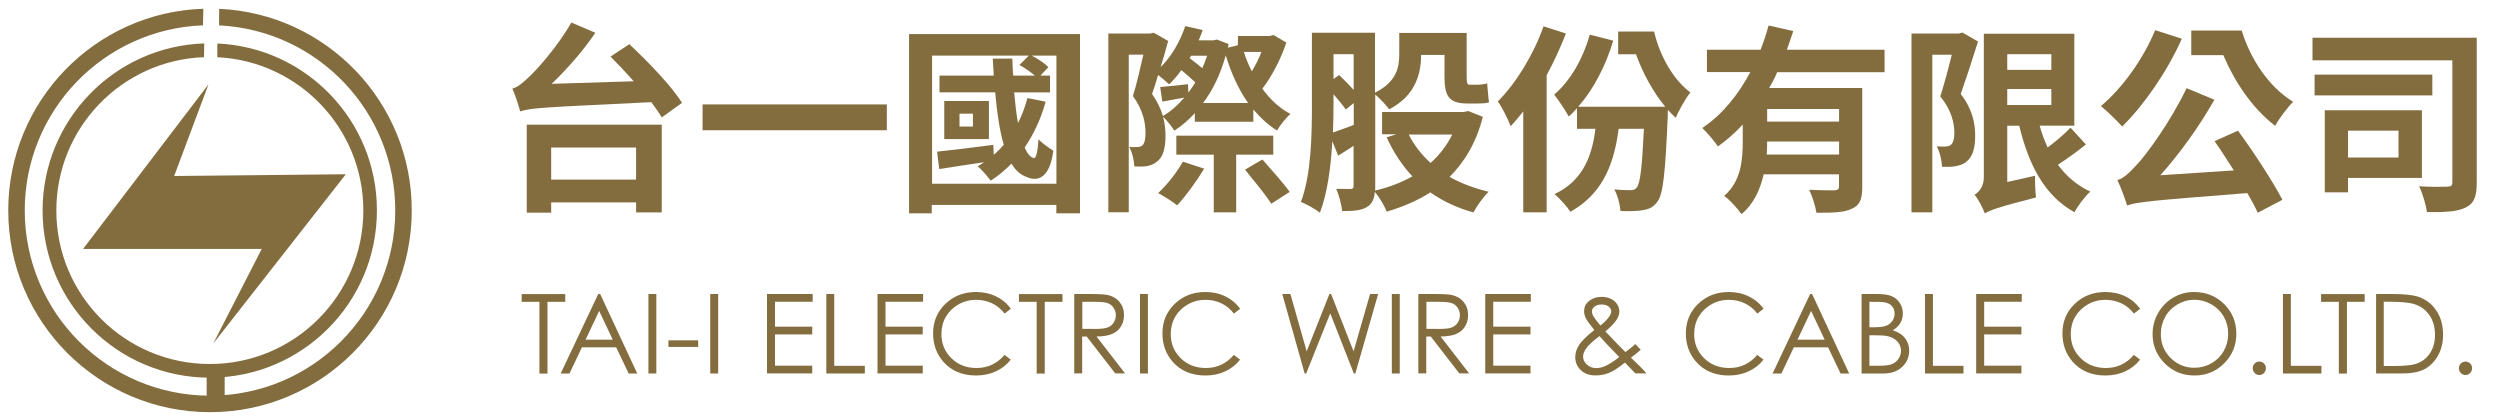
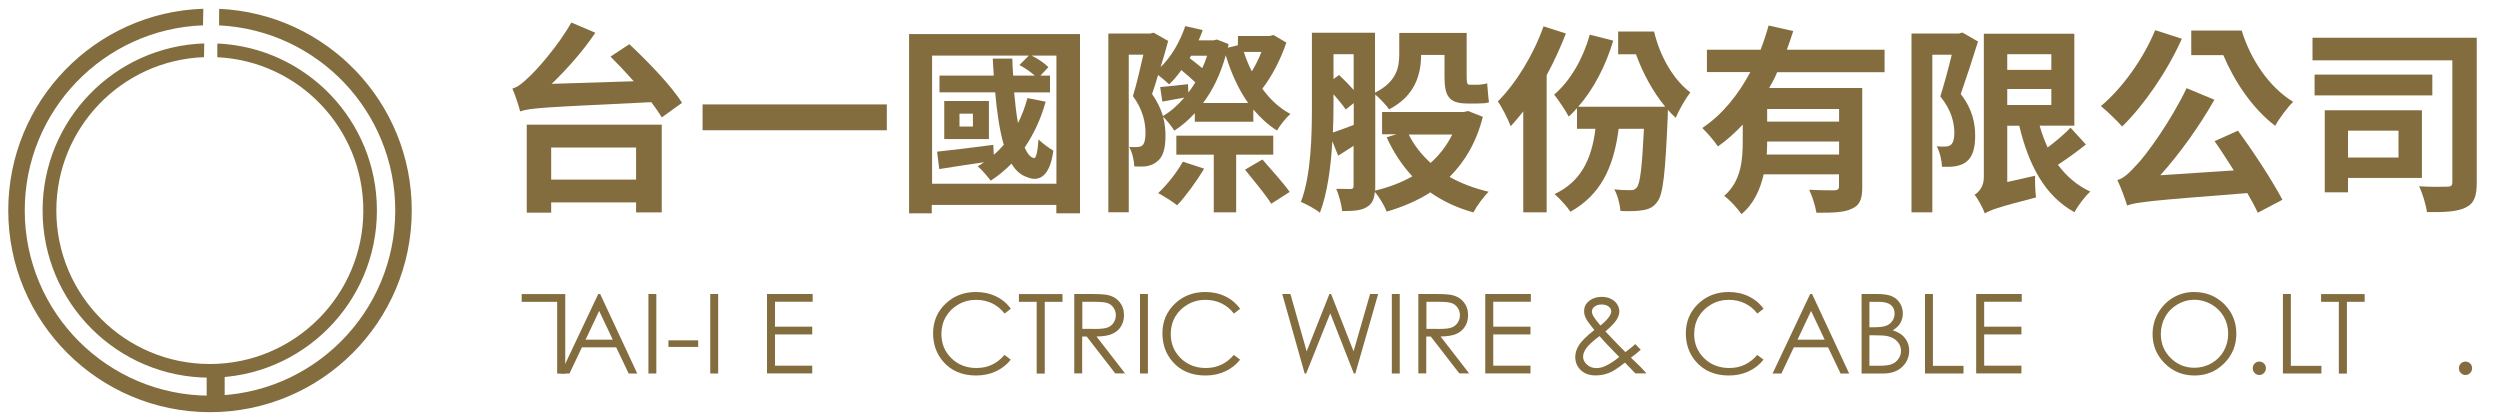
<svg xmlns="http://www.w3.org/2000/svg" version="1.1" id="圖層_1" x="0px" y="0px" viewBox="0 0 300 50" style="enable-background:new 0 0 300 50;" xml:space="preserve">
  <style type="text/css">
	.st0{fill:#836d3f;}
</style>
  <g>
    <g id="XMLID_19_">
      <g>
        <path class="st0" d="M75.52,5.3c2.21,2.07,5.07,5.02,6.32,7.04l-2.43,1.75c-0.31-0.53-0.75-1.15-1.25-1.83     c-12.76,0.62-14.47,0.67-15.74,1.11c-0.14-0.58-0.6-2-0.94-2.74c0.62-0.17,1.2-0.62,1.99-1.39c0.84-0.75,3.46-3.65,5.09-6.54     l2.88,1.23c-1.51,2.24-3.41,4.37-5.24,6.13l9.85-0.31c-0.94-1.06-1.9-2.07-2.79-2.96L75.52,5.3z M63.21,14.96h16.2v10.53h-3.08     v-1.2H66.14v1.23h-2.93V14.96z M66.14,17.7v3.85h10.19V17.7H66.14z" />
        <path class="st0" d="M106.42,12.53v3.1H84.31v-3.1H106.42z" />
        <path class="st0" d="M129.6,4.09V25.6h-2.84v-1.01h-14.95v1.01h-2.72V4.09H129.6z M126.77,22.05V6.67h-2.98     c0.77,0.38,1.59,0.94,2.02,1.39l-0.96,1.01H126v2.02h-4.3c0.12,1.35,0.26,2.6,0.46,3.68c0.48-0.94,0.84-1.92,1.13-3l2.19,0.43     c-0.58,2.09-1.44,3.92-2.52,5.5c0.31,0.72,0.67,1.18,1.11,1.27c0.26,0.1,0.46-0.84,0.55-2.24c0.43,0.43,1.3,1.08,1.78,1.35     c-0.38,2.96-1.63,3.87-3.22,3.15c-0.72-0.24-1.32-0.79-1.8-1.59c-0.77,0.77-1.59,1.47-2.5,2.04c-0.31-0.43-1.08-1.35-1.56-1.73     c0.26-0.14,0.53-0.31,0.77-0.48c-1.92,0.29-3.8,0.55-5.38,0.82l-0.26-2.09c1.75-0.19,4.25-0.48,6.75-0.82l0.05,1.2     c0.43-0.36,0.82-0.77,1.2-1.2c-0.5-1.73-0.82-3.92-1.03-6.3h-6.68V9.07h6.51c-0.05-0.67-0.07-1.35-0.12-2.04h2.35     c0.02,0.7,0.05,1.37,0.1,2.04h2.6c-0.5-0.43-1.23-0.94-1.85-1.27l1.13-1.13h-11.61v15.38H126.77z M118.67,16.69h-5.36v-4.57h5.36     V16.69z M116.75,13.64h-1.61v1.54h1.61V13.64z" />
        <path class="st0" d="M143.37,13.59c-0.75,0.82-1.56,1.51-2.45,2.09c-0.29-0.48-0.91-1.25-1.35-1.68     c0.22,0.84,0.29,1.61,0.29,2.28c0,1.54-0.29,2.57-1.03,3.12c-0.34,0.29-0.77,0.46-1.27,0.55c-0.41,0.05-0.94,0.05-1.44,0.02     c-0.02-0.65-0.24-1.68-0.62-2.35c0.41,0.05,0.72,0.05,0.96,0.02c0.24,0,0.46-0.05,0.62-0.19c0.26-0.22,0.38-0.77,0.38-1.47     c0-1.15-0.24-2.72-1.51-4.45c0.46-1.47,0.89-3.41,1.25-4.97h-1.75v18.91h-2.45V4.02h5.05l0.38-0.1l1.75,0.99     c-0.26,0.99-0.58,2.09-0.91,3.15c1.32-1.3,2.33-3.05,2.96-4.93l2.09,0.48c-0.14,0.41-0.29,0.82-0.48,1.23h1.8l0.38-0.1l1.42,0.55     l-0.1,0.43l1.2-0.29l0.02-1.11h3.8l0.46-0.12l1.54,0.91c-0.65,1.97-1.75,4.08-2.88,5.53c0.91,1.27,2.07,2.36,3.37,3.03     c-0.53,0.46-1.25,1.37-1.61,1.99c-1.08-0.67-2-1.54-2.84-2.52v1.47h-7.02V13.59z M142.6,11.11c0.29-0.36,0.58-0.79,0.84-1.23     c-0.48-0.46-1.11-0.99-1.68-1.47c-0.46,0.65-0.94,1.23-1.47,1.71C140,9.84,139.45,9.36,138.97,9c-0.22,0.79-0.48,1.59-0.72,2.28     c0.65,0.94,1.06,1.83,1.3,2.64c0.94-0.53,1.78-1.3,2.57-2.21c-0.94,0.17-1.73,0.31-2.64,0.48l-0.26-1.75     c0.99-0.07,2.02-0.19,3.34-0.34L142.6,11.11z M144.5,20.24c-0.89,1.49-2.21,3.29-3.24,4.4c-0.55-0.46-1.66-1.13-2.28-1.47     c1.06-0.99,2.23-2.45,2.96-3.77L144.5,20.24z M148.34,18.56v6.92h-2.69v-6.92h-4.49v-2.28h11.63v2.28H148.34z M142.93,6.69     l-0.17,0.29c0.5,0.38,1.06,0.82,1.51,1.2c0.22-0.46,0.41-0.96,0.58-1.49H142.93z M149.78,12.36c-1.15-1.61-2.04-3.58-2.69-5.72     c-0.62,2.24-1.54,4.16-2.72,5.72H149.78z M149.26,6.23c0.26,0.82,0.58,1.59,0.96,2.33c0.43-0.7,0.84-1.51,1.15-2.33H149.26z      M151.49,19.14c1.03,1.18,2.55,2.86,3.27,3.89l-2.21,1.42c-0.65-1.06-2.12-2.81-3.15-4.09L151.49,19.14z" />
        <path class="st0" d="M177.94,14.02c-0.77,3.05-2.16,5.38-3.99,7.21c1.37,0.77,2.96,1.37,4.69,1.78c-0.62,0.6-1.44,1.73-1.83,2.48     c-2-0.55-3.7-1.37-5.17-2.4c-1.54,0.99-3.29,1.73-5.24,2.31c-0.26-0.72-0.91-1.78-1.42-2.38c-0.07,0.84-0.31,1.42-0.89,1.78     c-0.67,0.46-1.63,0.53-3.03,0.53c-0.07-0.72-0.38-1.95-0.72-2.67c0.75,0.02,1.47,0.02,1.73,0.02s0.36-0.1,0.36-0.38V17.5     c-0.65,0.41-1.25,0.82-1.85,1.18l-0.7-1.73c-0.17,3-0.58,6.22-1.49,8.58c-0.5-0.43-1.68-1.06-2.28-1.3     c1.25-3.29,1.32-8.1,1.32-11.58V3.93h7.57v7.19c2.59-1.3,2.91-3.03,2.91-4.59V3.95H176v5.26c0,0.7,0.05,0.96,0.34,0.96h0.94     c0.31,0,0.87-0.07,1.18-0.17c0.07,0.7,0.12,1.63,0.22,2.28c-0.36,0.12-0.89,0.14-1.37,0.14h-1.23c-2.28,0-2.74-0.96-2.74-3.27     V6.59h-2.81v0.02c0,2.28-0.7,4.9-3.84,6.51c-0.29-0.46-1.13-1.32-1.66-1.78v10.98c0,0.19,0,0.38-0.02,0.55     c1.63-0.38,3.15-0.96,4.47-1.71c-1.25-1.35-2.28-2.91-3.08-4.69l1.18-0.36h-1.73v-2.67h9.78l0.53-0.12L177.94,14.02z      M160.02,12.63c0,0.99-0.02,2.11-0.07,3.27c0.72-0.24,1.56-0.55,2.5-0.91v-2.62l-0.96,0.77c-0.31-0.46-0.87-1.15-1.47-1.83V12.63     z M160.02,6.5v2.98L160.69,9c0.58,0.55,1.23,1.2,1.75,1.8V6.5H160.02z M169.05,16.14c0.62,1.27,1.54,2.43,2.62,3.41     c1.06-0.94,1.95-2.09,2.6-3.41H169.05z" />
        <path class="st0" d="M187.91,4.02c-0.65,1.66-1.42,3.36-2.31,5v16.46h-2.81V13.37c-0.5,0.65-1.01,1.23-1.51,1.78     c-0.26-0.72-1.03-2.28-1.54-2.98c2.16-2.16,4.28-5.58,5.48-9.01L187.91,4.02z M198.49,3.78c0.67,2.88,2.26,5.74,4.35,7.31     c-0.53,0.67-1.37,2.11-1.75,3.05c-0.34-0.31-0.65-0.62-0.94-0.96c-0.02,0.26-0.02,0.6-0.02,0.79c-0.29,6.75-0.55,9.37-1.25,10.24     c-0.48,0.67-1.01,0.89-1.73,1.01c-0.62,0.12-1.61,0.14-2.69,0.1c-0.07-0.79-0.34-1.9-0.75-2.6c0.82,0.1,1.56,0.1,1.97,0.1     c0.34,0,0.53-0.07,0.75-0.34c0.38-0.5,0.62-2.33,0.84-7.02h-3.03c-0.62,4.83-2.28,7.98-5.79,9.95c-0.34-0.55-1.32-1.63-1.9-2.12     c3.05-1.44,4.45-4.04,4.9-7.83h-2.21v-2.48c-0.31,0.36-0.65,0.7-0.99,1.01c-0.34-0.65-1.25-2.02-1.75-2.64     c1.95-1.66,3.46-4.3,4.28-7.19l2.81,0.72c-0.89,2.98-2.36,5.84-4.21,7.93h10.45c-1.49-1.8-2.72-4.09-3.51-6.3h-2.14V3.78H198.49z     " />
        <path class="st0" d="M213.26,8.66c-0.26,0.65-0.6,1.27-0.96,1.9h11.17v11.87c0,1.42-0.26,2.19-1.25,2.62     c-0.94,0.46-2.31,0.48-4.25,0.48c-0.12-0.79-0.5-2-0.87-2.76c1.23,0.07,2.62,0.07,3.03,0.07c0.41-0.02,0.55-0.14,0.55-0.48v-1.44     h-9.04c-0.41,1.8-1.18,3.56-2.67,4.78c-0.38-0.6-1.47-1.8-2.07-2.19c2.07-1.8,2.23-4.37,2.23-6.61v-1.95     c-0.91,0.96-1.87,1.85-2.98,2.62c-0.43-0.65-1.32-1.68-1.88-2.21c2.43-1.61,4.35-4.04,5.77-6.71h-5.21V5.97h6.44     c0.38-0.99,0.7-1.95,0.96-2.91l2.96,0.67c-0.24,0.75-0.5,1.49-0.77,2.24h11.73v2.69H213.26z M220.69,18.54v-1.56h-8.63     c0,0.5-0.02,1.01-0.05,1.56H220.69z M220.69,13.08h-8.63v1.51h8.63V13.08z" />
        <path class="st0" d="M237.36,4.98c-0.62,2.02-1.42,4.45-2.07,6.3c1.44,1.87,1.73,3.58,1.73,5c0,1.54-0.31,2.57-1.08,3.15     c-0.36,0.29-0.82,0.43-1.35,0.53c-0.43,0.07-1.01,0.07-1.56,0.05c0-0.7-0.24-1.75-0.62-2.45c0.41,0.02,0.77,0.05,1.03,0.02     c0.24,0,0.48-0.05,0.65-0.19c0.29-0.22,0.43-0.74,0.43-1.42c0-1.18-0.31-2.71-1.68-4.4c0.46-1.47,0.99-3.41,1.37-5h-2.33v18.91     h-2.5V4.02h5.72l0.38-0.12L237.36,4.98z M250.31,17.34c-1.03,0.82-2.28,1.73-3.36,2.43c1.01,1.37,2.31,2.5,3.89,3.22     c-0.62,0.55-1.49,1.68-1.9,2.48c-3.58-1.97-5.5-5.67-6.63-10.38h-1.44v6.75l3.34-0.75c-0.02,0.82,0.02,2,0.12,2.6     c-4.69,1.2-5.58,1.56-6.15,1.92c-0.22-0.62-0.82-1.75-1.23-2.24c0.5-0.31,1.11-0.96,1.11-2.09V4.05h10.86v11.03h-4.16     c0.26,0.94,0.58,1.8,0.96,2.62c0.99-0.75,2.04-1.63,2.74-2.38L250.31,17.34z M240.87,6.5v1.88h5.29V6.5H240.87z M240.87,12.6     h5.29v-1.92h-5.29V12.6z" />
        <path class="st0" d="M261.82,4.65c-1.75,3.94-4.57,8-7.16,10.53c-0.55-0.62-1.83-1.87-2.55-2.45c2.55-2.14,5.07-5.62,6.51-9.11     L261.82,4.65z M268.55,15.68c1.95,2.64,4.16,6.06,5.34,8.29l-2.96,1.56c-0.31-0.7-0.75-1.49-1.25-2.36     c-11.61,0.91-13.24,1.06-14.42,1.49c-0.19-0.6-0.75-2.21-1.18-3.05c0.79-0.22,1.44-0.87,2.4-1.92c1.01-1.03,4.01-5.12,5.91-9.11     l3.34,1.39c-1.85,3.25-4.16,6.46-6.49,9.06l8.82-0.58c-0.77-1.2-1.56-2.45-2.31-3.51L268.55,15.68z M269,3.66     c1.03,3.37,3.22,6.75,6.18,8.56c-0.65,0.62-1.68,2-2.16,2.88c-2.74-2.09-4.88-5.31-6.22-8.48h-3.85V3.66H269z" />
        <path class="st0" d="M297.21,21.9c0,1.63-0.29,2.5-1.32,3c-0.99,0.5-2.52,0.58-4.66,0.55c-0.1-0.84-0.53-2.26-0.94-3.1     c1.35,0.1,2.93,0.07,3.39,0.05c0.43,0,0.6-0.12,0.6-0.53V7.24H277.5V4.53h19.71V21.9z M291.88,11.45h-14.13v-2.5h14.13V11.45z      M281.76,21.35v1.73h-2.79v-9.85h11.66v8.12H281.76z M281.76,15.68v3.22h6.06v-3.22H281.76z" />
      </g>
      <g>
-         <path class="st0" d="M62.6,36.22v-0.93h5.23v0.93H65.7v8.61h-0.97v-8.61H62.6z" />
+         <path class="st0" d="M62.6,36.22v-0.93h5.23v0.93v8.61h-0.97v-8.61H62.6z" />
        <path class="st0" d="M72.02,35.28l4.45,9.54h-1.03l-1.5-3.14h-4.11l-1.49,3.14h-1.06l4.51-9.54H72.02z M71.9,37.31l-1.63,3.45     h3.26L71.9,37.31z" />
        <path class="st0" d="M77.81,35.28h0.95v9.54h-0.95V35.28z" />
        <path class="st0" d="M80.21,40.84h3.57v0.79h-3.57V40.84z" />
        <path class="st0" d="M85.23,35.28h0.95v9.54h-0.95V35.28z" />
        <path class="st0" d="M92.05,35.28h5.47v0.93H93v2.99h4.47v0.93H93v3.75h4.47v0.93h-5.43V35.28z" />
-         <path class="st0" d="M99.16,35.28h0.95v8.62h3.67v0.92h-4.62V35.28z" />
-         <path class="st0" d="M105.3,35.28h5.47v0.93h-4.51v2.99h4.47v0.93h-4.47v3.75h4.47v0.93h-5.43V35.28z" />
        <path class="st0" d="M121.3,37.05l-0.75,0.58c-0.42-0.54-0.91-0.95-1.5-1.23c-0.58-0.28-1.22-0.42-1.92-0.42     c-0.76,0-1.47,0.18-2.11,0.55c-0.65,0.37-1.15,0.86-1.51,1.47c-0.36,0.62-0.54,1.31-0.54,2.08c0,1.16,0.4,2.13,1.2,2.91     c0.8,0.78,1.8,1.17,3.02,1.17c1.34,0,2.45-0.52,3.35-1.57l0.75,0.57c-0.48,0.61-1.07,1.07-1.78,1.4c-0.71,0.33-1.51,0.5-2.38,0.5     c-1.67,0-2.99-0.56-3.95-1.67c-0.81-0.94-1.21-2.07-1.21-3.4c0-1.4,0.49-2.57,1.47-3.52c0.98-0.95,2.21-1.43,3.68-1.43     c0.89,0,1.69,0.18,2.41,0.53C120.26,35.92,120.85,36.42,121.3,37.05z" />
        <path class="st0" d="M122.27,36.22v-0.93h5.23v0.93h-2.13v8.61h-0.97v-8.61H122.27z" />
        <path class="st0" d="M128.92,35.28h1.9c1.06,0,1.78,0.04,2.15,0.13c0.57,0.13,1.03,0.41,1.38,0.83c0.35,0.43,0.53,0.95,0.53,1.57     c0,0.52-0.12,0.98-0.37,1.37c-0.24,0.39-0.59,0.69-1.05,0.89c-0.45,0.2-1.08,0.3-1.88,0.31l3.43,4.43h-1.18l-3.43-4.43h-0.54     v4.43h-0.95V35.28z M129.88,36.22v3.24l1.64,0.01c0.64,0,1.11-0.06,1.41-0.18c0.31-0.12,0.54-0.31,0.71-0.58     c0.17-0.27,0.26-0.56,0.26-0.89c0-0.32-0.09-0.61-0.26-0.87s-0.4-0.45-0.68-0.56c-0.28-0.11-0.75-0.17-1.4-0.17H129.88z" />
        <path class="st0" d="M136.8,35.28h0.95v9.54h-0.95V35.28z" />
        <path class="st0" d="M148.82,37.05l-0.75,0.58c-0.42-0.54-0.91-0.95-1.5-1.23c-0.58-0.28-1.22-0.42-1.92-0.42     c-0.76,0-1.47,0.18-2.11,0.55c-0.65,0.37-1.15,0.86-1.51,1.47c-0.36,0.62-0.54,1.31-0.54,2.08c0,1.16,0.4,2.13,1.2,2.91     c0.8,0.78,1.8,1.17,3.02,1.17c1.34,0,2.45-0.52,3.35-1.57l0.75,0.57c-0.48,0.61-1.07,1.07-1.78,1.4c-0.71,0.33-1.51,0.5-2.38,0.5     c-1.67,0-2.99-0.56-3.95-1.67c-0.81-0.94-1.21-2.07-1.21-3.4c0-1.4,0.49-2.57,1.47-3.52c0.98-0.95,2.21-1.43,3.68-1.43     c0.89,0,1.69,0.18,2.41,0.53C147.77,35.92,148.36,36.42,148.82,37.05z" />
        <path class="st0" d="M153.87,35.28h0.98l1.95,6.88l2.73-6.88h0.2l2.7,6.88l1.98-6.88h0.97l-2.74,9.54h-0.18l-2.83-7.22     l-2.89,7.22h-0.18L153.87,35.28z" />
        <path class="st0" d="M167.02,35.28h0.95v9.54h-0.95V35.28z" />
        <path class="st0" d="M170.21,35.28h1.9c1.06,0,1.78,0.04,2.15,0.13c0.57,0.13,1.03,0.41,1.38,0.83c0.35,0.43,0.53,0.95,0.53,1.57     c0,0.52-0.12,0.98-0.37,1.37c-0.24,0.39-0.59,0.69-1.05,0.89c-0.45,0.2-1.08,0.3-1.88,0.31l3.43,4.43h-1.18l-3.43-4.43h-0.54     v4.43h-0.95V35.28z M171.17,36.22v3.24l1.64,0.01c0.64,0,1.11-0.06,1.41-0.18c0.3-0.12,0.54-0.31,0.71-0.58     c0.17-0.27,0.26-0.56,0.26-0.89c0-0.32-0.09-0.61-0.26-0.87c-0.17-0.26-0.4-0.45-0.68-0.56s-0.75-0.17-1.4-0.17H171.17z" />
        <path class="st0" d="M178.23,35.28h5.47v0.93h-4.51v2.99h4.47v0.93h-4.47v3.75h4.47v0.93h-5.43V35.28z" />
        <path class="st0" d="M196.24,41.29l0.65,0.68c-0.42,0.37-0.81,0.69-1.18,0.95c0.26,0.24,0.6,0.57,1.02,0.98     c0.33,0.33,0.61,0.63,0.85,0.91h-1.33l-1.26-1.3c-0.79,0.64-1.44,1.06-1.94,1.25s-1.02,0.29-1.58,0.29     c-0.73,0-1.33-0.21-1.77-0.63s-0.67-0.95-0.67-1.58c0-0.48,0.15-0.95,0.45-1.43c0.3-0.48,0.91-1.08,1.84-1.81     c-0.52-0.63-0.86-1.1-1.01-1.4c-0.15-0.3-0.22-0.59-0.22-0.86c0-0.48,0.18-0.87,0.55-1.18c0.42-0.36,0.95-0.54,1.58-0.54     c0.4,0,0.76,0.08,1.09,0.24c0.33,0.16,0.58,0.38,0.75,0.65s0.26,0.56,0.26,0.86c0,0.32-0.11,0.66-0.34,1.02     c-0.23,0.36-0.67,0.82-1.33,1.38l1.45,1.52l0.95,0.96C195.55,41.88,195.95,41.56,196.24,41.29z M191.94,40.33     c-0.81,0.61-1.34,1.1-1.59,1.46c-0.25,0.36-0.38,0.7-0.38,1c0,0.36,0.15,0.68,0.46,0.96c0.31,0.28,0.68,0.42,1.13,0.42     c0.34,0,0.67-0.07,0.99-0.21c0.51-0.22,1.1-0.59,1.76-1.12l-1.5-1.55C192.55,41.01,192.26,40.69,191.94,40.33z M192.05,39.06     c0.46-0.36,0.81-0.71,1.05-1.06c0.17-0.25,0.25-0.46,0.25-0.65c0-0.22-0.11-0.41-0.32-0.57c-0.21-0.16-0.5-0.24-0.85-0.24     c-0.34,0-0.61,0.08-0.83,0.25c-0.21,0.16-0.32,0.36-0.32,0.58c0,0.17,0.04,0.33,0.13,0.49     C191.37,38.22,191.67,38.63,192.05,39.06z" />
        <path class="st0" d="M211.63,37.05l-0.75,0.58c-0.42-0.54-0.91-0.95-1.5-1.23c-0.58-0.28-1.22-0.42-1.92-0.42     c-0.76,0-1.47,0.18-2.11,0.55s-1.15,0.86-1.51,1.47s-0.54,1.31-0.54,2.08c0,1.16,0.4,2.13,1.2,2.91c0.8,0.78,1.8,1.17,3.02,1.17     c1.34,0,2.45-0.52,3.35-1.57l0.75,0.57c-0.48,0.61-1.07,1.07-1.78,1.4c-0.71,0.33-1.5,0.5-2.38,0.5c-1.67,0-2.99-0.56-3.95-1.67     c-0.81-0.94-1.21-2.07-1.21-3.4c0-1.4,0.49-2.57,1.47-3.52s2.21-1.43,3.68-1.43c0.89,0,1.69,0.18,2.41,0.53     S211.18,36.42,211.63,37.05z" />
        <path class="st0" d="M217.45,35.28l4.45,9.54h-1.03l-1.5-3.14h-4.11l-1.49,3.14h-1.06l4.51-9.54H217.45z M217.33,37.31     l-1.63,3.45h3.26L217.33,37.31z" />
        <path class="st0" d="M223.4,35.28h1.88c0.76,0,1.34,0.09,1.75,0.27s0.73,0.46,0.96,0.83c0.24,0.37,0.35,0.78,0.35,1.24     c0,0.42-0.1,0.81-0.31,1.16c-0.21,0.35-0.51,0.63-0.91,0.85c0.5,0.17,0.88,0.37,1.14,0.59c0.27,0.23,0.47,0.5,0.62,0.82     c0.15,0.32,0.22,0.67,0.22,1.05c0,0.76-0.28,1.41-0.84,1.94c-0.56,0.53-1.31,0.79-2.25,0.79h-2.62V35.28z M224.33,36.22v3.05     h0.55c0.66,0,1.15-0.06,1.46-0.18c0.31-0.12,0.56-0.32,0.74-0.58c0.18-0.27,0.27-0.56,0.27-0.89c0-0.44-0.15-0.78-0.46-1.03     c-0.31-0.25-0.79-0.37-1.46-0.37H224.33z M224.33,40.23v3.66h1.18c0.7,0,1.21-0.07,1.53-0.2c0.33-0.14,0.59-0.35,0.78-0.64     c0.2-0.29,0.3-0.6,0.3-0.94c0-0.42-0.14-0.79-0.42-1.11s-0.66-0.53-1.14-0.65c-0.33-0.08-0.89-0.12-1.7-0.12H224.33z" />
        <path class="st0" d="M231,35.28h0.95v8.62h3.67v0.92H231V35.28z" />
        <path class="st0" d="M237.14,35.28h5.47v0.93h-4.51v2.99h4.47v0.93h-4.47v3.75h4.47v0.93h-5.43V35.28z" />
-         <path class="st0" d="M256.82,37.05l-0.75,0.58c-0.42-0.54-0.91-0.95-1.5-1.23c-0.58-0.28-1.22-0.42-1.92-0.42     c-0.76,0-1.46,0.18-2.11,0.55c-0.65,0.37-1.15,0.86-1.51,1.47c-0.36,0.62-0.54,1.31-0.54,2.08c0,1.16,0.4,2.13,1.2,2.91     s1.8,1.17,3.02,1.17c1.34,0,2.45-0.52,3.35-1.57l0.75,0.57c-0.48,0.61-1.07,1.07-1.78,1.4c-0.71,0.33-1.51,0.5-2.38,0.5     c-1.67,0-2.99-0.56-3.95-1.67c-0.81-0.94-1.21-2.07-1.21-3.4c0-1.4,0.49-2.57,1.47-3.52c0.98-0.95,2.21-1.43,3.68-1.43     c0.89,0,1.7,0.18,2.41,0.53C255.77,35.92,256.36,36.42,256.82,37.05z" />
        <path class="st0" d="M263.27,35.04c1.44,0,2.65,0.48,3.63,1.45c0.97,0.96,1.46,2.15,1.46,3.56c0,1.4-0.49,2.58-1.46,3.55     c-0.97,0.97-2.16,1.46-3.55,1.46c-1.42,0-2.61-0.48-3.58-1.45c-0.97-0.97-1.46-2.14-1.46-3.51c0-0.92,0.22-1.77,0.67-2.55     s1.05-1.4,1.81-1.84C261.55,35.26,262.38,35.04,263.27,35.04z M263.32,35.97c-0.71,0-1.38,0.18-2.01,0.55     c-0.63,0.37-1.13,0.86-1.48,1.49c-0.35,0.62-0.53,1.32-0.53,2.08c0,1.13,0.39,2.09,1.18,2.87c0.79,0.78,1.73,1.17,2.84,1.17     c0.74,0,1.43-0.18,2.06-0.54c0.63-0.36,1.12-0.85,1.47-1.47s0.53-1.32,0.53-2.08c0-0.76-0.18-1.44-0.53-2.05     c-0.35-0.61-0.85-1.1-1.49-1.47C264.71,36.15,264.03,35.97,263.32,35.97z" />
        <path class="st0" d="M271.12,43.39c0.22,0,0.41,0.08,0.56,0.23c0.16,0.16,0.23,0.35,0.23,0.57c0,0.22-0.08,0.41-0.23,0.57     c-0.16,0.16-0.34,0.24-0.56,0.24c-0.22,0-0.41-0.08-0.56-0.24c-0.16-0.16-0.23-0.35-0.23-0.57c0-0.22,0.08-0.42,0.23-0.57     C270.71,43.47,270.9,43.39,271.12,43.39z" />
        <path class="st0" d="M273.95,35.28h0.95v8.62h3.67v0.92h-4.62V35.28z" />
        <path class="st0" d="M278.53,36.22v-0.93h5.23v0.93h-2.13v8.61h-0.97v-8.61H278.53z" />
-         <path class="st0" d="M285.13,44.82v-9.54h1.98c1.43,0,2.46,0.12,3.11,0.34c0.92,0.32,1.65,0.89,2.17,1.69     c0.52,0.8,0.78,1.75,0.78,2.86c0,0.96-0.21,1.8-0.62,2.52s-0.95,1.26-1.61,1.61s-1.58,0.52-2.77,0.52H285.13z M286.05,43.92h1.1     c1.32,0,2.23-0.08,2.74-0.25c0.72-0.23,1.28-0.65,1.69-1.26c0.41-0.61,0.62-1.35,0.62-2.23c0-0.92-0.22-1.71-0.67-2.36     s-1.07-1.1-1.86-1.34c-0.6-0.18-1.58-0.27-2.95-0.27h-0.67V43.92z" />
        <path class="st0" d="M295.86,43.39c0.22,0,0.41,0.08,0.56,0.23c0.16,0.16,0.23,0.35,0.23,0.57c0,0.22-0.08,0.41-0.23,0.57     c-0.16,0.16-0.34,0.24-0.56,0.24c-0.22,0-0.41-0.08-0.56-0.24c-0.16-0.16-0.23-0.35-0.23-0.57c0-0.22,0.08-0.42,0.23-0.57     C295.46,43.47,295.64,43.39,295.86,43.39z" />
      </g>
    </g>
    <g>
-       <polygon id="XMLID_18_" class="st0" points="25.02,10.12 9.97,29.87 31.41,29.87 25.59,41.22 41.5,20.91 20.9,21.12   " />
      <path id="XMLID_17_" class="st0" d="M26.32,1.06c-0.04,0-0.02,1.33-0.03,1.99c0.02,0,0.04,0,0.06,0    c11.74,0.6,21.08,10.31,21.08,22.2c0,12.27-9.95,22.23-22.23,22.23c-12.28,0-22.23-9.95-22.23-22.23    c0-11.99,9.5-21.77,21.39-22.21l0.04-1.99c-13,0.42-23.41,11.09-23.41,24.2c0,13.37,10.84,24.21,24.21,24.21    c13.37,0,24.21-10.84,24.21-24.21C49.42,12.25,39.18,1.65,26.32,1.06z" />
      <path id="XMLID_16_" class="st0" d="M26.1,5.22c-0.04,0-0.02,1.1-0.02,1.65c0.02,0,0.03,0,0.05,0    c9.73,0.49,17.47,8.54,17.47,18.39c0,10.17-8.25,18.42-18.42,18.42C15,43.68,6.76,35.44,6.76,25.26c0-9.94,7.87-18.04,17.72-18.4    l0.03-1.65c-10.77,0.35-19.4,9.19-19.4,20.05c0,11.08,8.98,20.06,20.06,20.06c11.08,0,20.06-8.98,20.06-20.06    C45.24,14.49,36.75,5.7,26.1,5.22z" />
      <rect id="XMLID_15_" x="24.8" y="45.02" class="st0" width="2.16" height="2.88" />
    </g>
  </g>
</svg>